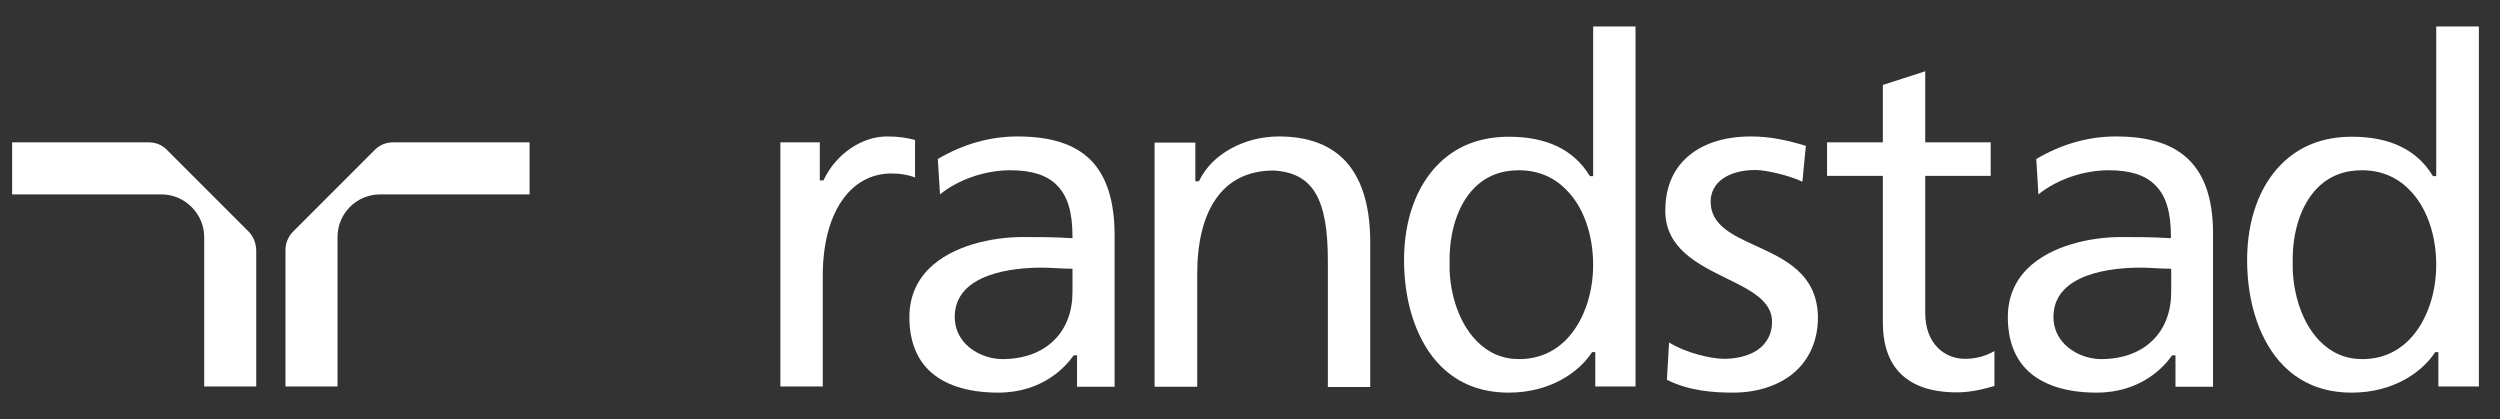
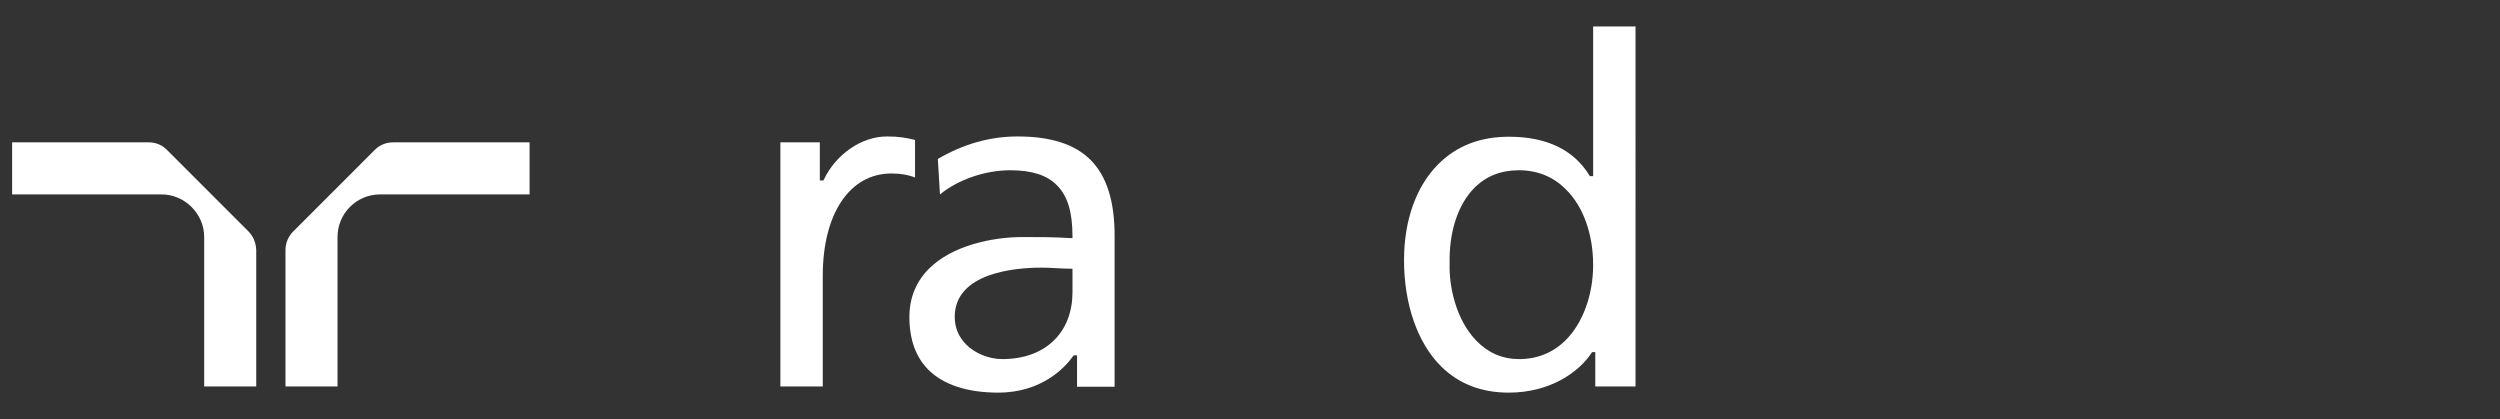
<svg xmlns="http://www.w3.org/2000/svg" version="1.1" id="svg2" x="0px" y="0px" viewBox="0 0 932 156.2" style="enable-background:new 0 0 932 156.2;" xml:space="preserve">
  <rect x="0" y="0" width="932" height="156.2" fill="#333333" stroke="none" />
  <style type="text/css">
	.st0{fill:#FFFFFF;}
</style>
  <g id="layer1" transform="translate(116.921,-338.62)">
    <g id="g31225" transform="translate(35.404,35.392)">
      <path id="path38" class="st0" d="M-59.7,389.5c0,0-30.3-30.3-30.3-30.3c-1.8-1.9-4.2-2.9-6.9-2.9h-50.9v19.4h55.7    c4.2,0,8.2,1.7,11.2,4.7c3,3,4.7,7,4.7,11.2v55.7h19.4v-50.9C-56.9,393.8-57.9,391.3-59.7,389.5" />
      <path id="path42" class="st0" d="M-5.8,356.3c-2.6,0-5.1,1-6.9,2.9L-43,389.5c-1.8,1.8-2.9,4.3-2.9,6.9v50.9h19.4v-55.7    c0-8.8,7.1-15.9,15.9-15.9h55.7v-19.4H-5.8" />
      <path id="path46" class="st0" d="M178.3,354.1c-9.4,0-19,6.6-23.5,16.1l-0.2,0.3h-1.3v-14.2h-14.7v91h15.8V406    c0-23.2,10.1-38.1,25.6-38.1c3.4,0,6.3,0.5,8.8,1.5v-14C185.5,354.6,183,354.1,178.3,354.1" />
-       <path id="path50" class="st0" d="M663.8,362.9c-5.9-5.9-14.8-8.8-27.3-8.8c-10.2,0-20.2,2.8-29.7,8.4l0.8,13.2    c6.9-5.6,16.9-9,26.2-9c8,0,13.7,1.8,17.4,5.6c4,4,5.8,10,5.8,19.1v0.6l-0.6,0c-6.7-0.4-11.4-0.4-18-0.4    c-11.2,0-26.2,3.1-34.9,11.8c-4.8,4.8-7.3,10.9-7.3,18c0,8.4,2.4,15,7.1,19.7c5.6,5.6,14.6,8.5,26,8.5c16.5,0,25.1-9.6,28-13.7    l0.2-0.2h1.2v11.7h14v-55.7C672.9,378.4,669.9,369,663.8,362.9z M657.1,403.4v8.7c0,7.2-2.3,13.4-6.7,17.8    c-4.6,4.7-11.4,7.2-19.5,7.2c-4.9,0-10.1-2.1-13.4-5.4c-2.8-2.8-4.3-6.3-4.3-10.3c0-16.6,22.7-18.4,32.5-18.4    c1.8,0,3.7,0.1,5.4,0.2c1.8,0.1,3.6,0.2,5.4,0.2H657.1" />
      <path id="path54" class="st0" d="M254.3,362.9c-5.9-5.9-14.8-8.8-27.3-8.8c-10.2,0-20.2,2.8-29.7,8.4l0.8,13.2    c6.9-5.6,16.9-9,26.2-9c8,0,13.7,1.8,17.4,5.6c4,4,5.8,10,5.8,19.1v0.6l-0.6,0c-6.7-0.4-11.4-0.4-18-0.4    c-11.2,0-26.2,3.1-34.9,11.8c-4.8,4.8-7.3,10.9-7.3,18c0,8.4,2.4,15,7.1,19.7c5.6,5.6,14.6,8.5,26,8.5c16.5,0,25.1-9.6,28-13.7    l0.2-0.2h1.2v11.7h14v-55.7C263.3,378.4,260.3,369,254.3,362.9z M247.5,403.4v8.7c0,7.2-2.3,13.4-6.7,17.8    c-4.6,4.7-11.4,7.2-19.5,7.2c-4.9,0-10.1-2.1-13.4-5.4c-2.8-2.8-4.3-6.3-4.3-10.3c0-16.6,22.7-18.4,32.4-18.4    c1.8,0,3.7,0.1,5.4,0.2c1.8,0.1,3.6,0.2,5.4,0.2H247.5" />
-       <path id="path58" class="st0" d="M348.6,362.6c-5.6-5.6-13.7-8.5-24.1-8.5c-13,0-25,6.6-29.7,16.4l-0.2,0.3h-1.3v-14.4h-15.2v91    H294v-42c0-11.8,2.3-21.2,6.8-27.8c4.9-7.2,12.2-10.8,21.8-10.8c14.4,0.9,20.1,10.3,20.1,33.5v47.2h15.8V393    C358.4,379.3,355.1,369.1,348.6,362.6" />
-       <path id="path62" class="st0" d="M502.3,394.9c-8.7-4-16.9-7.7-16.9-16.5c0-7.2,6.6-11.8,16.8-11.8c3.7,0,13,2.1,17.4,4.4    l1.3-13.4c-7-2.1-13.2-3.5-20.5-3.5c-10.5,0-19.1,3-24.7,8.6c-4.8,4.8-7.2,11.2-7.2,19.1c0,14,12.1,19.9,22.8,25.2    c8.8,4.3,17,8.3,17,16.2c0,3.6-1.2,6.5-3.5,8.9c-4.4,4.4-11.5,4.9-14.3,4.9c-4.5,0-13.7-1.9-20.6-6.1l-0.8,13.9    c8.2,4.2,17.5,4.8,24.7,4.8c8.5,0,16.3-2.4,21.9-6.8c6.3-5,9.7-12.4,9.7-21.3C525.2,405.3,513,399.8,502.3,394.9" />
-       <path id="path66" class="st0" d="M580.2,437c-3.9,0-7.5-1.5-10.1-4.1c-3.1-3.1-4.7-7.6-4.7-13v-51.1h24.4v-12.5h-24.4v-26.5    l-15.8,5.1v21.4h-20.8v12.5h20.8v54.6c0,8.3,2.2,14.7,6.6,19.1c4.7,4.7,11.8,7,21.1,7c5.3,0,10.6-1.4,13.9-2.4v-13    C587.9,436,584.2,437,580.2,437" />
-       <path id="path70" class="st0" d="M755.9,313.1v55.8h-1.2l-0.2-0.3c-5.9-9.6-16-14.4-30-14.4c-10.7,0-19.5,3.4-26.3,10.2    c-8.3,8.3-12.8,21-12.8,35.8c0,16.4,5,30.8,13.7,39.5c6.6,6.6,15.1,9.9,25.3,9.9c15.6,0,26.2-7.7,30.9-14.8l0.2-0.3h1.2v12.8h15.1    V313.1H755.9z M755.9,402c0,11.1-3.8,21.6-10.2,28c-4.7,4.7-10.5,7.1-17.4,7.1c-6.2,0-11.5-2.3-15.9-6.8    c-7.7-7.9-10.2-20.5-10-28.8c-0.3-11.7,3.1-22,9.1-28.1c4.4-4.5,10-6.7,16.7-6.7c6.9,0,12.9,2.4,17.6,7.2    C752.2,380.2,755.9,390.5,755.9,402" />
      <path id="path74" class="st0" d="M441.6,313.1v55.8h-1.2l-0.2-0.3c-5.9-9.6-16-14.4-30-14.4c-10.7,0-19.5,3.4-26.3,10.2    c-8.3,8.3-12.8,21-12.8,35.8c0,16.4,5,30.8,13.7,39.5c6.6,6.6,15.1,9.9,25.3,9.9c15.6,0,26.2-7.7,30.9-14.8l0.2-0.3h1.2v12.8h15    V313.1H441.6z M441.6,402c0,11.1-3.8,21.6-10.2,28c-4.7,4.7-10.6,7.1-17.4,7.1c-6.2,0-11.5-2.3-15.9-6.8    c-7.7-7.9-10.3-20.5-10-28.8c-0.3-11.7,3.1-22,9.1-28.1c4.4-4.5,10-6.7,16.7-6.7c6.9,0,12.9,2.4,17.6,7.2    C437.9,380.2,441.6,390.5,441.6,402" />
    </g>
  </g>
</svg>